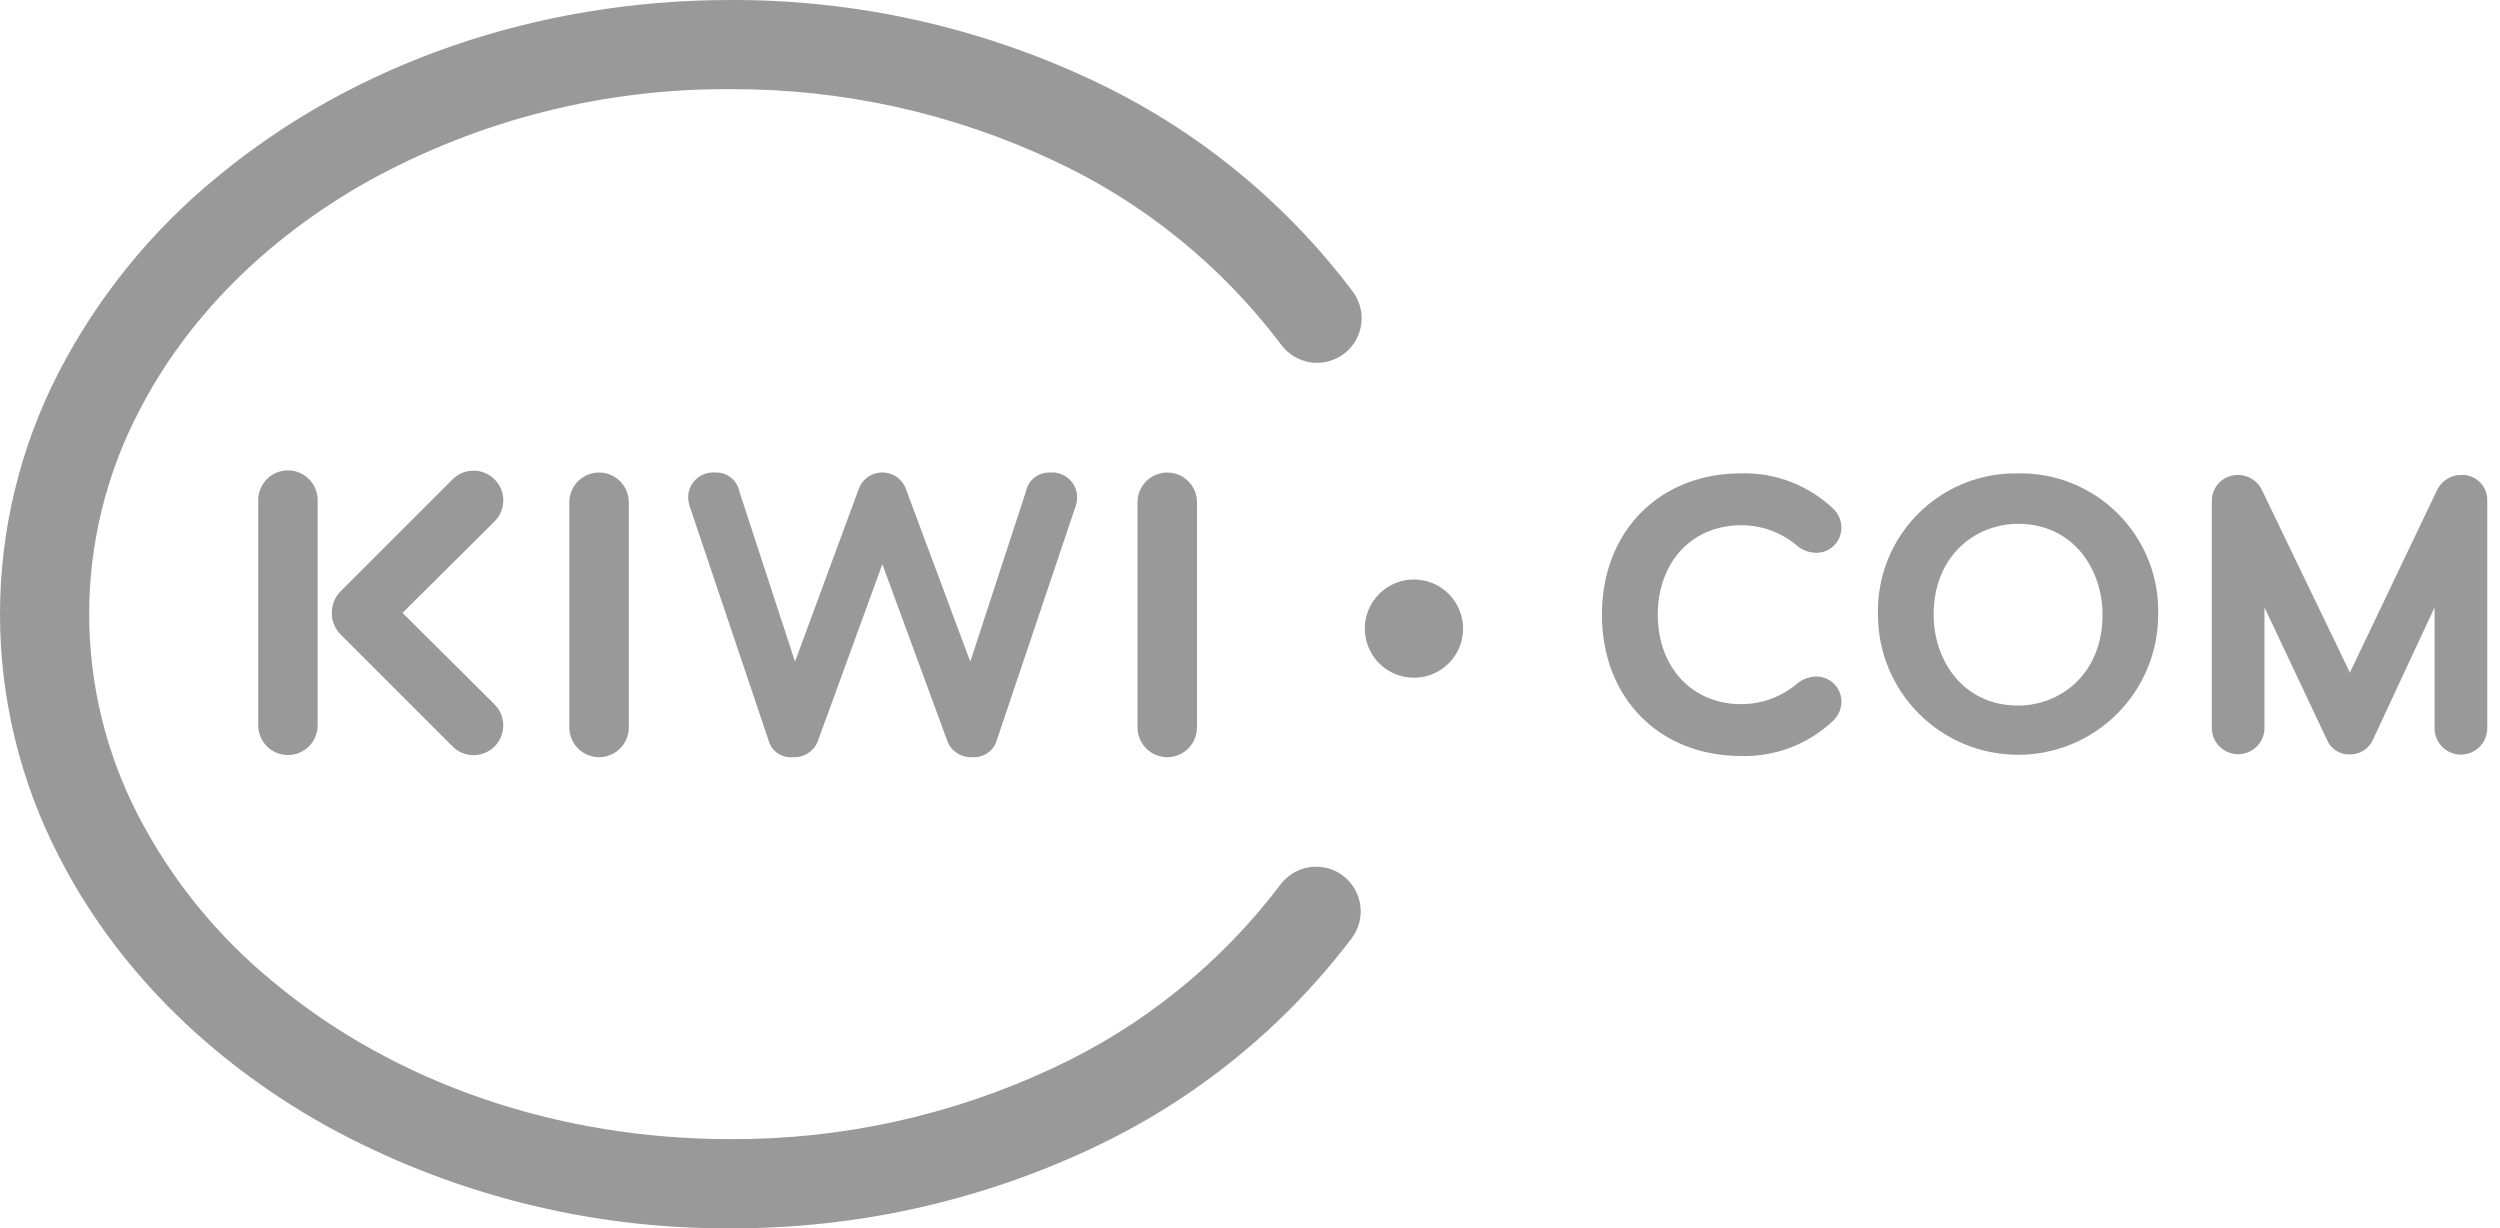
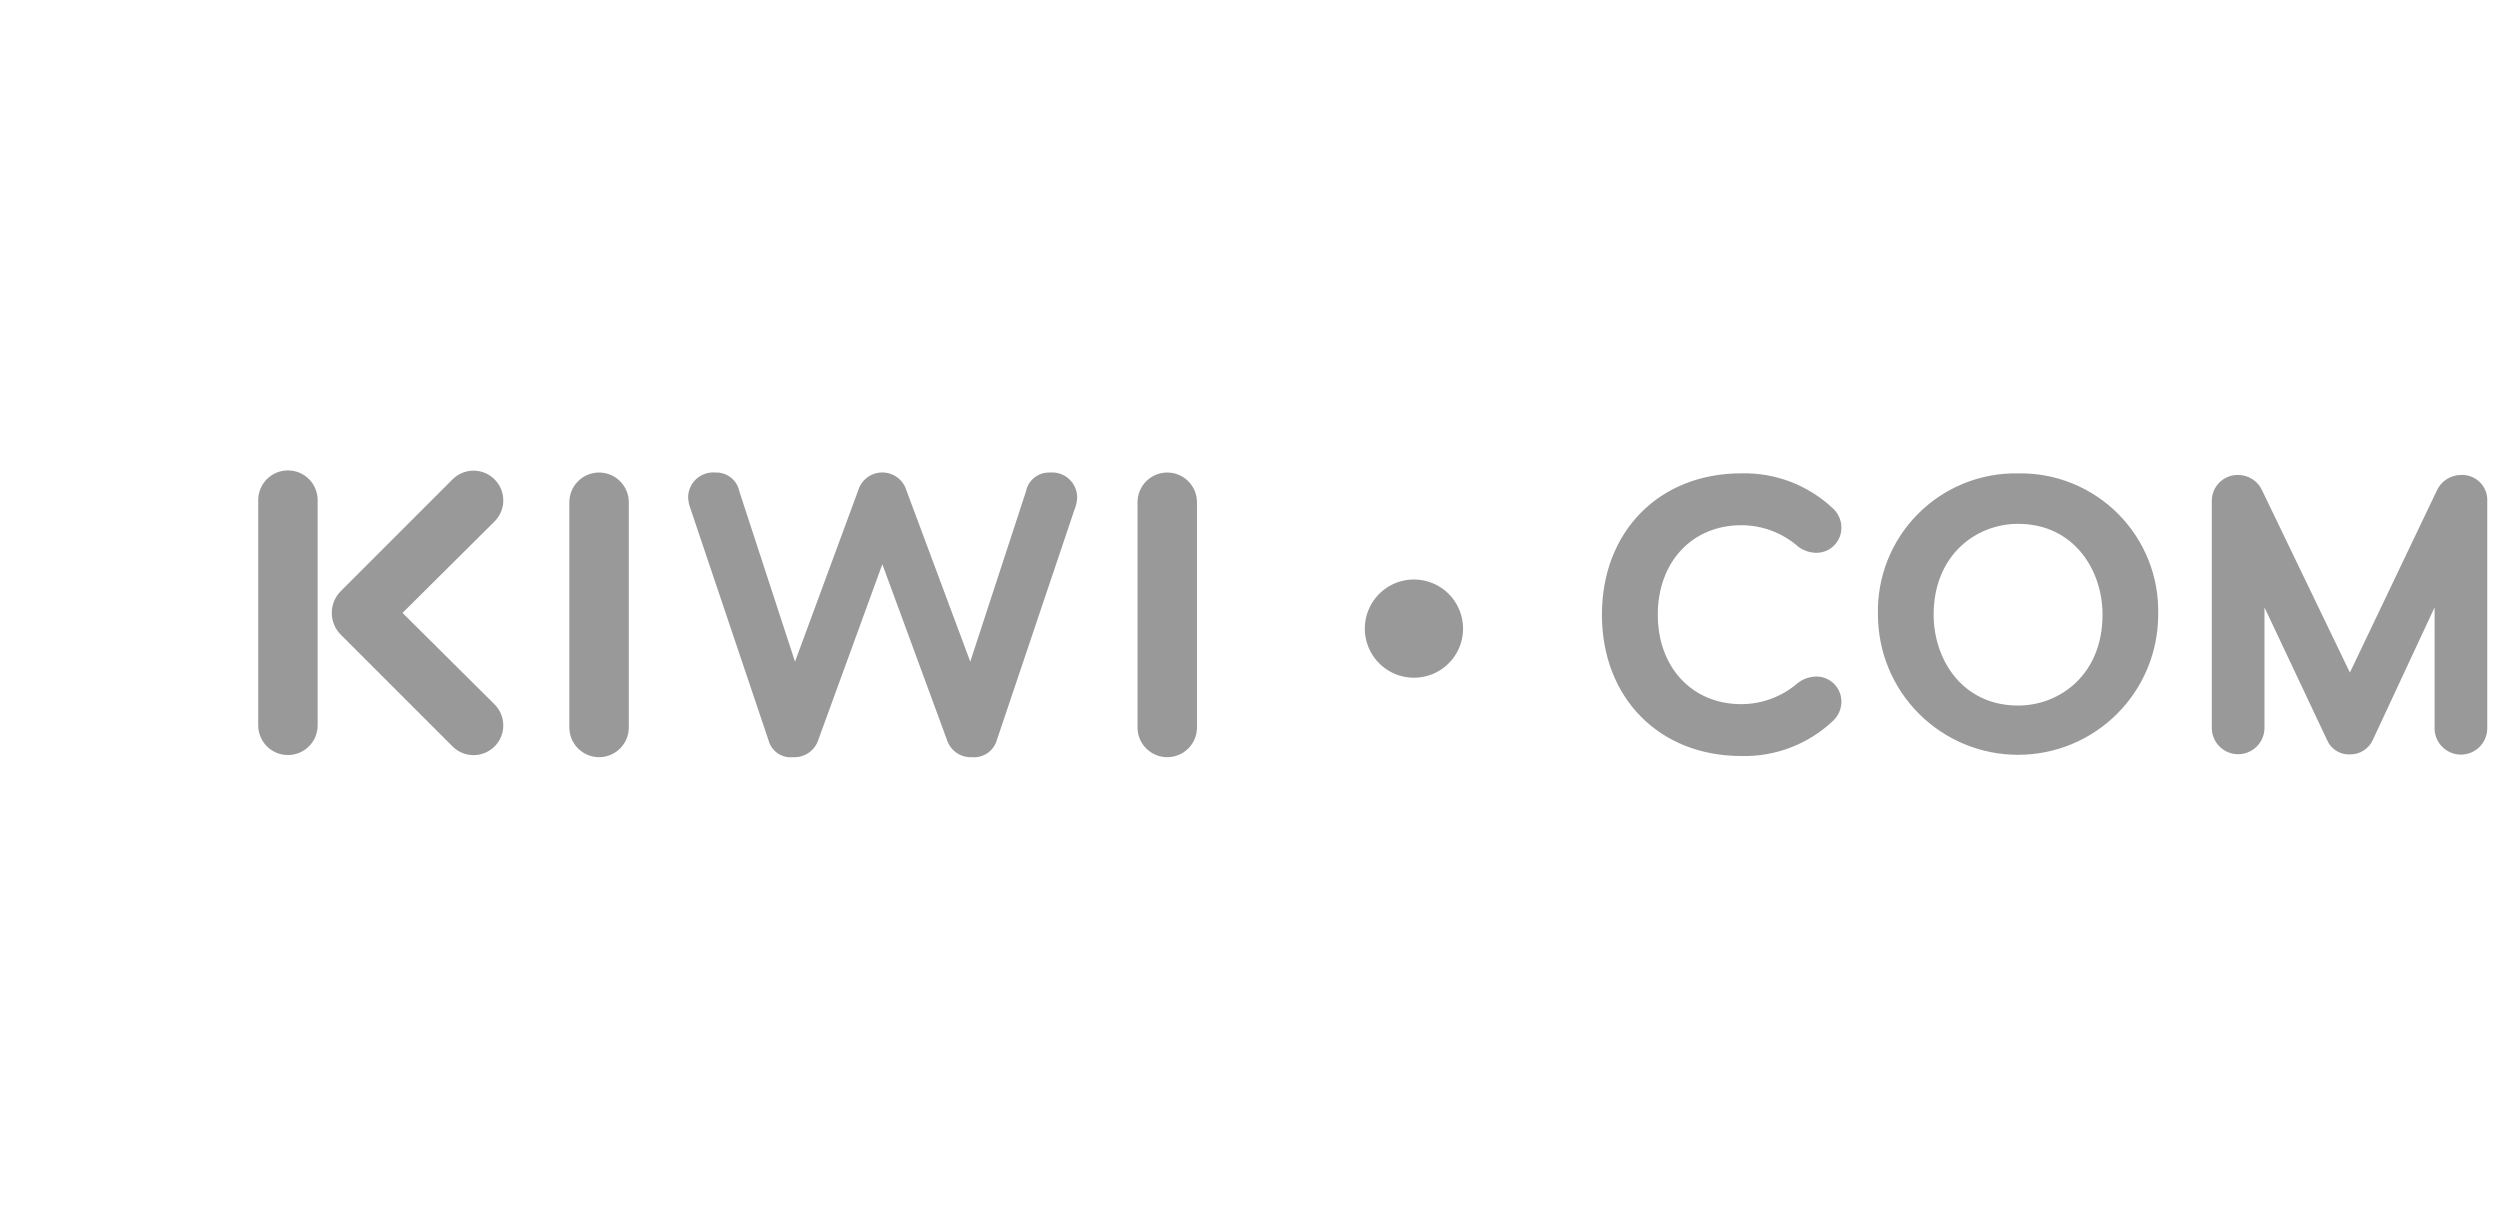
<svg xmlns="http://www.w3.org/2000/svg" width="173" height="85" viewBox="0 0 173 85" fill="none">
  <path d="M97.845 40.1C97.173 40.1 96.515 40.299 95.956 40.673C95.397 41.046 94.961 41.577 94.704 42.199C94.447 42.82 94.379 43.503 94.51 44.163C94.642 44.822 94.965 45.428 95.441 45.904C95.916 46.379 96.522 46.703 97.182 46.834C97.841 46.965 98.525 46.898 99.146 46.641C99.767 46.383 100.298 45.948 100.672 45.389C101.046 44.829 101.245 44.172 101.245 43.5C101.245 43.053 101.157 42.611 100.986 42.199C100.815 41.786 100.565 41.411 100.249 41.095C99.933 40.78 99.559 40.529 99.146 40.358C98.734 40.188 98.291 40.1 97.845 40.1Z" fill="#999999" />
  <path d="M74.366 35.238C74.465 34.986 74.524 34.721 74.54 34.45C74.544 34.208 74.497 33.968 74.402 33.745C74.307 33.522 74.166 33.322 73.989 33.157C73.811 32.992 73.601 32.865 73.372 32.787C73.143 32.708 72.9 32.678 72.659 32.699C72.27 32.682 71.888 32.806 71.582 33.047C71.277 33.288 71.068 33.631 70.994 34.013L67.143 45.788L62.721 33.924C62.612 33.568 62.392 33.256 62.092 33.035C61.792 32.813 61.429 32.694 61.057 32.694C60.684 32.694 60.322 32.813 60.022 33.035C59.722 33.256 59.502 33.568 59.392 33.924L55.015 45.787L51.165 34.012C51.091 33.63 50.883 33.287 50.577 33.046C50.272 32.805 49.89 32.681 49.501 32.698C49.26 32.677 49.017 32.707 48.788 32.786C48.559 32.865 48.349 32.991 48.171 33.156C47.994 33.321 47.853 33.521 47.758 33.744C47.663 33.967 47.616 34.207 47.619 34.45C47.636 34.72 47.695 34.986 47.794 35.237L53.178 51.215C53.273 51.584 53.498 51.907 53.811 52.124C54.125 52.341 54.506 52.438 54.885 52.397C55.272 52.417 55.654 52.307 55.971 52.085C56.289 51.863 56.523 51.541 56.636 51.171L61.058 39.046L65.52 51.172C65.632 51.543 65.866 51.866 66.184 52.088C66.501 52.31 66.885 52.419 67.272 52.398C67.65 52.428 68.027 52.327 68.339 52.111C68.65 51.895 68.878 51.577 68.982 51.212L74.365 35.234L74.366 35.238ZM34.225 48.744L27.854 42.413L34.225 36.081C34.611 35.695 34.828 35.172 34.828 34.626C34.828 34.081 34.611 33.557 34.225 33.172C33.84 32.786 33.316 32.569 32.771 32.569C32.225 32.569 31.702 32.785 31.316 33.171L23.565 40.922C23.176 41.321 22.959 41.856 22.959 42.413C22.959 42.969 23.176 43.504 23.565 43.903L31.316 51.653C31.507 51.844 31.734 51.996 31.983 52.099C32.233 52.203 32.5 52.256 32.77 52.256C33.041 52.256 33.308 52.203 33.558 52.099C33.807 51.996 34.034 51.844 34.225 51.653C34.416 51.462 34.568 51.236 34.671 50.986C34.774 50.736 34.827 50.469 34.827 50.199C34.827 49.929 34.774 49.661 34.671 49.412C34.568 49.162 34.416 48.935 34.225 48.744ZM21.982 50.192V34.609C21.982 34.063 21.766 33.54 21.38 33.154C20.994 32.769 20.471 32.552 19.925 32.552C19.379 32.552 18.856 32.769 18.47 33.154C18.084 33.54 17.868 34.063 17.868 34.609V50.192C17.868 50.738 18.084 51.261 18.47 51.647C18.856 52.033 19.379 52.249 19.925 52.249C20.471 52.249 20.994 52.033 21.38 51.647C21.766 51.261 21.982 50.738 21.982 50.192ZM39.398 34.756V50.34C39.398 50.885 39.615 51.409 40.001 51.794C40.387 52.18 40.91 52.397 41.456 52.397C42.002 52.397 42.525 52.18 42.911 51.794C43.297 51.409 43.514 50.885 43.514 50.34V34.756C43.514 34.211 43.297 33.687 42.911 33.301C42.525 32.916 42.002 32.699 41.456 32.699C40.91 32.699 40.387 32.916 40.001 33.301C39.615 33.687 39.398 34.211 39.398 34.756ZM78.716 34.756V50.34C78.716 50.885 78.933 51.409 79.319 51.794C79.705 52.18 80.228 52.397 80.774 52.397C81.32 52.397 81.843 52.18 82.229 51.794C82.615 51.409 82.831 50.885 82.831 50.34V34.756C82.831 34.211 82.615 33.687 82.229 33.301C81.843 32.916 81.32 32.699 80.774 32.699C80.228 32.699 79.705 32.916 79.319 33.301C78.933 33.687 78.716 34.211 78.716 34.756ZM78.716 34.756V50.34C78.716 50.885 78.933 51.409 79.319 51.794C79.705 52.18 80.228 52.397 80.774 52.397C81.32 52.397 81.843 52.18 82.229 51.794C82.615 51.409 82.831 50.885 82.831 50.34V34.756C82.831 34.211 82.615 33.687 82.229 33.301C81.843 32.916 81.32 32.699 80.774 32.699C80.228 32.699 79.705 32.916 79.319 33.301C78.933 33.687 78.716 34.211 78.716 34.756ZM78.716 34.756V50.34C78.716 50.885 78.933 51.409 79.319 51.794C79.705 52.18 80.228 52.397 80.774 52.397C81.32 52.397 81.843 52.18 82.229 51.794C82.615 51.409 82.831 50.885 82.831 50.34V34.756C82.831 34.211 82.615 33.687 82.229 33.301C81.843 32.916 81.32 32.699 80.774 32.699C80.228 32.699 79.705 32.916 79.319 33.301C78.933 33.687 78.716 34.211 78.716 34.756ZM78.716 34.756V50.34C78.716 50.885 78.933 51.409 79.319 51.794C79.705 52.18 80.228 52.397 80.774 52.397C81.32 52.397 81.843 52.18 82.229 51.794C82.615 51.409 82.831 50.885 82.831 50.34V34.756C82.831 34.211 82.615 33.687 82.229 33.301C81.843 32.916 81.32 32.699 80.774 32.699C80.228 32.699 79.705 32.916 79.319 33.301C78.933 33.687 78.716 34.211 78.716 34.756Z" fill="#999999" />
-   <path d="M92.909 60.58C92.38 60.187 91.739 59.976 91.081 59.977C90.597 59.977 90.121 60.091 89.689 60.309C89.258 60.527 88.883 60.842 88.596 61.23C84.451 66.697 79.027 71.062 72.8 73.941C65.836 77.192 58.238 78.861 50.552 78.828C38.591 78.828 27.374 74.982 18.967 67.996C15.076 64.828 11.877 60.895 9.566 56.441C7.336 52.132 6.171 47.351 6.171 42.5C6.171 37.648 7.336 32.867 9.566 28.558C12.877 22.058 18.396 16.504 25.528 12.509C33.195 8.292 41.815 6.11 50.565 6.171C58.263 6.14 65.873 7.817 72.846 11.082C79.084 13.973 84.513 18.357 88.652 23.846C88.94 24.236 89.315 24.554 89.747 24.773C90.18 24.991 90.657 25.106 91.142 25.107C91.712 25.106 92.271 24.948 92.757 24.649C93.242 24.351 93.635 23.923 93.893 23.414C94.15 22.906 94.261 22.336 94.214 21.768C94.167 21.199 93.964 20.655 93.626 20.196C88.882 13.887 82.657 8.843 75.5 5.511C67.698 1.853 59.182 -0.029 50.565 0C37.167 0 24.544 4.356 15.021 12.254C10.485 15.96 6.757 20.555 4.067 25.758C1.395 30.934 0 36.675 0 42.5C0 48.325 1.395 54.066 4.067 59.242C7.939 66.835 14.317 73.278 22.509 77.871C31.099 82.604 40.758 85.058 50.565 84.999C59.161 85.028 67.658 83.155 75.447 79.515C82.59 76.198 88.81 71.177 93.561 64.895C94.046 64.236 94.25 63.412 94.128 62.603C94.006 61.794 93.568 61.066 92.91 60.58" fill="#999999" />
  <path d="M120.494 36.346C121.948 36.344 123.352 36.873 124.442 37.833C124.798 38.098 125.227 38.245 125.671 38.254C125.904 38.258 126.136 38.214 126.352 38.125C126.568 38.036 126.764 37.905 126.928 37.738C127.092 37.572 127.22 37.374 127.305 37.157C127.391 36.939 127.431 36.707 127.424 36.473C127.42 36.229 127.365 35.989 127.264 35.767C127.164 35.545 127.018 35.346 126.837 35.182C125.126 33.568 122.847 32.695 120.495 32.755C114.818 32.755 110.853 36.776 110.853 42.535C110.853 48.294 114.82 52.316 120.495 52.316C122.842 52.377 125.118 51.508 126.827 49.898C127.01 49.734 127.158 49.534 127.26 49.31C127.363 49.086 127.419 48.844 127.424 48.598C127.432 48.364 127.391 48.132 127.306 47.914C127.221 47.697 127.093 47.499 126.929 47.332C126.765 47.166 126.569 47.034 126.353 46.945C126.137 46.857 125.905 46.813 125.671 46.816C125.216 46.829 124.776 46.984 124.413 47.259C123.327 48.205 121.935 48.726 120.495 48.727C117.095 48.727 114.719 46.181 114.719 42.536C114.719 38.891 117.094 36.346 120.495 36.346M139.65 48.824C135.815 48.824 133.808 45.66 133.808 42.537C133.808 38.409 136.747 36.25 139.65 36.25C143.487 36.25 145.495 39.413 145.495 42.537C145.495 46.664 142.555 48.824 139.65 48.824ZM139.65 32.757C138.363 32.733 137.085 32.97 135.892 33.455C134.699 33.939 133.617 34.66 132.711 35.574C131.805 36.488 131.093 37.576 130.619 38.773C130.145 39.969 129.919 41.25 129.954 42.537C129.954 43.81 130.205 45.071 130.692 46.247C131.179 47.423 131.893 48.492 132.794 49.393C133.694 50.293 134.763 51.007 135.94 51.495C137.116 51.982 138.377 52.233 139.65 52.233C140.923 52.233 142.184 51.982 143.361 51.495C144.537 51.007 145.606 50.293 146.506 49.393C147.407 48.492 148.121 47.423 148.608 46.247C149.096 45.071 149.346 43.81 149.346 42.537C149.381 41.25 149.155 39.969 148.681 38.773C148.207 37.576 147.495 36.488 146.589 35.574C145.683 34.66 144.601 33.939 143.408 33.455C142.215 32.97 140.937 32.733 139.65 32.757ZM170.281 32.867C169.922 32.873 169.574 32.983 169.276 33.183C168.979 33.383 168.746 33.665 168.606 33.994L162.613 46.542L162.561 46.432L156.554 33.969C156.412 33.639 156.176 33.359 155.875 33.163C155.575 32.968 155.224 32.864 154.865 32.867C154.627 32.864 154.39 32.909 154.17 32.999C153.949 33.089 153.749 33.222 153.58 33.39C153.412 33.559 153.279 33.759 153.189 33.98C153.099 34.2 153.054 34.437 153.056 34.675V50.369C153.056 50.608 153.104 50.846 153.195 51.067C153.287 51.288 153.421 51.489 153.59 51.658C153.76 51.827 153.96 51.961 154.182 52.053C154.403 52.145 154.64 52.192 154.879 52.192C155.118 52.192 155.355 52.145 155.576 52.053C155.798 51.961 155.998 51.827 156.168 51.658C156.337 51.489 156.471 51.288 156.563 51.067C156.654 50.846 156.702 50.608 156.702 50.369V42.031L161.027 51.197C161.156 51.507 161.378 51.771 161.662 51.951C161.946 52.132 162.279 52.221 162.615 52.205C162.951 52.21 163.281 52.117 163.564 51.936C163.847 51.755 164.071 51.494 164.207 51.187L168.473 42.032V50.397C168.473 50.88 168.665 51.344 169.007 51.685C169.349 52.027 169.812 52.219 170.296 52.219C170.779 52.219 171.243 52.027 171.584 51.685C171.926 51.344 172.118 50.88 172.118 50.397V34.704C172.133 34.459 172.095 34.214 172.008 33.984C171.92 33.755 171.786 33.546 171.612 33.373C171.438 33.199 171.23 33.064 171.001 32.977C170.771 32.89 170.526 32.852 170.281 32.867Z" fill="#999999" />
</svg>